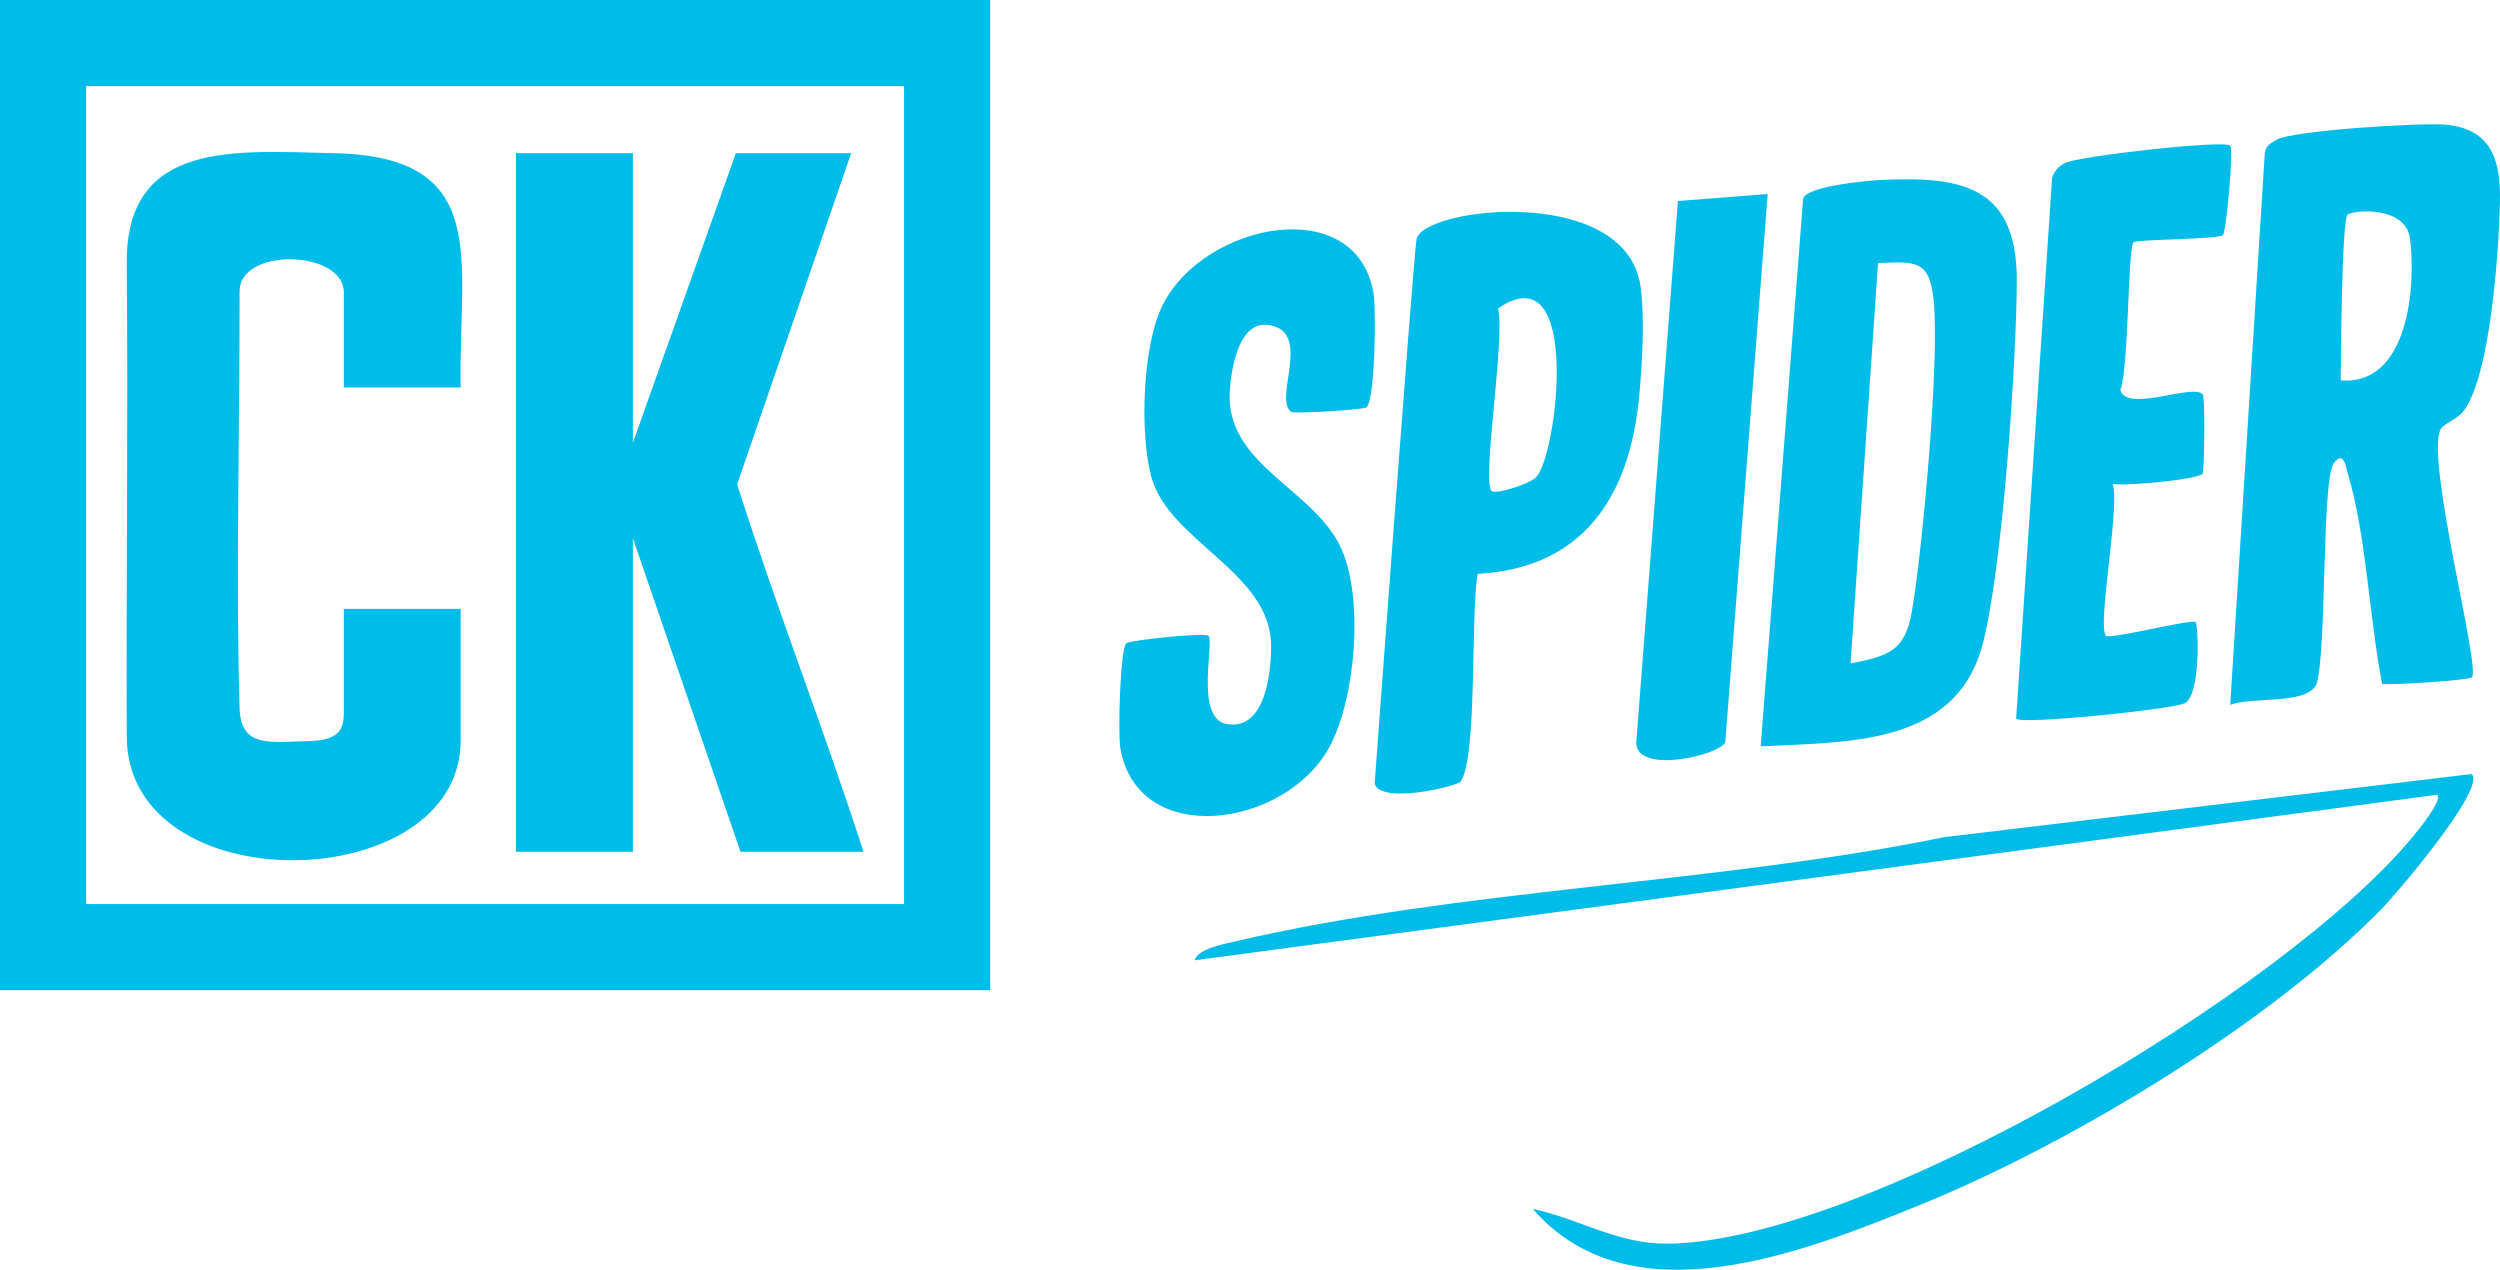
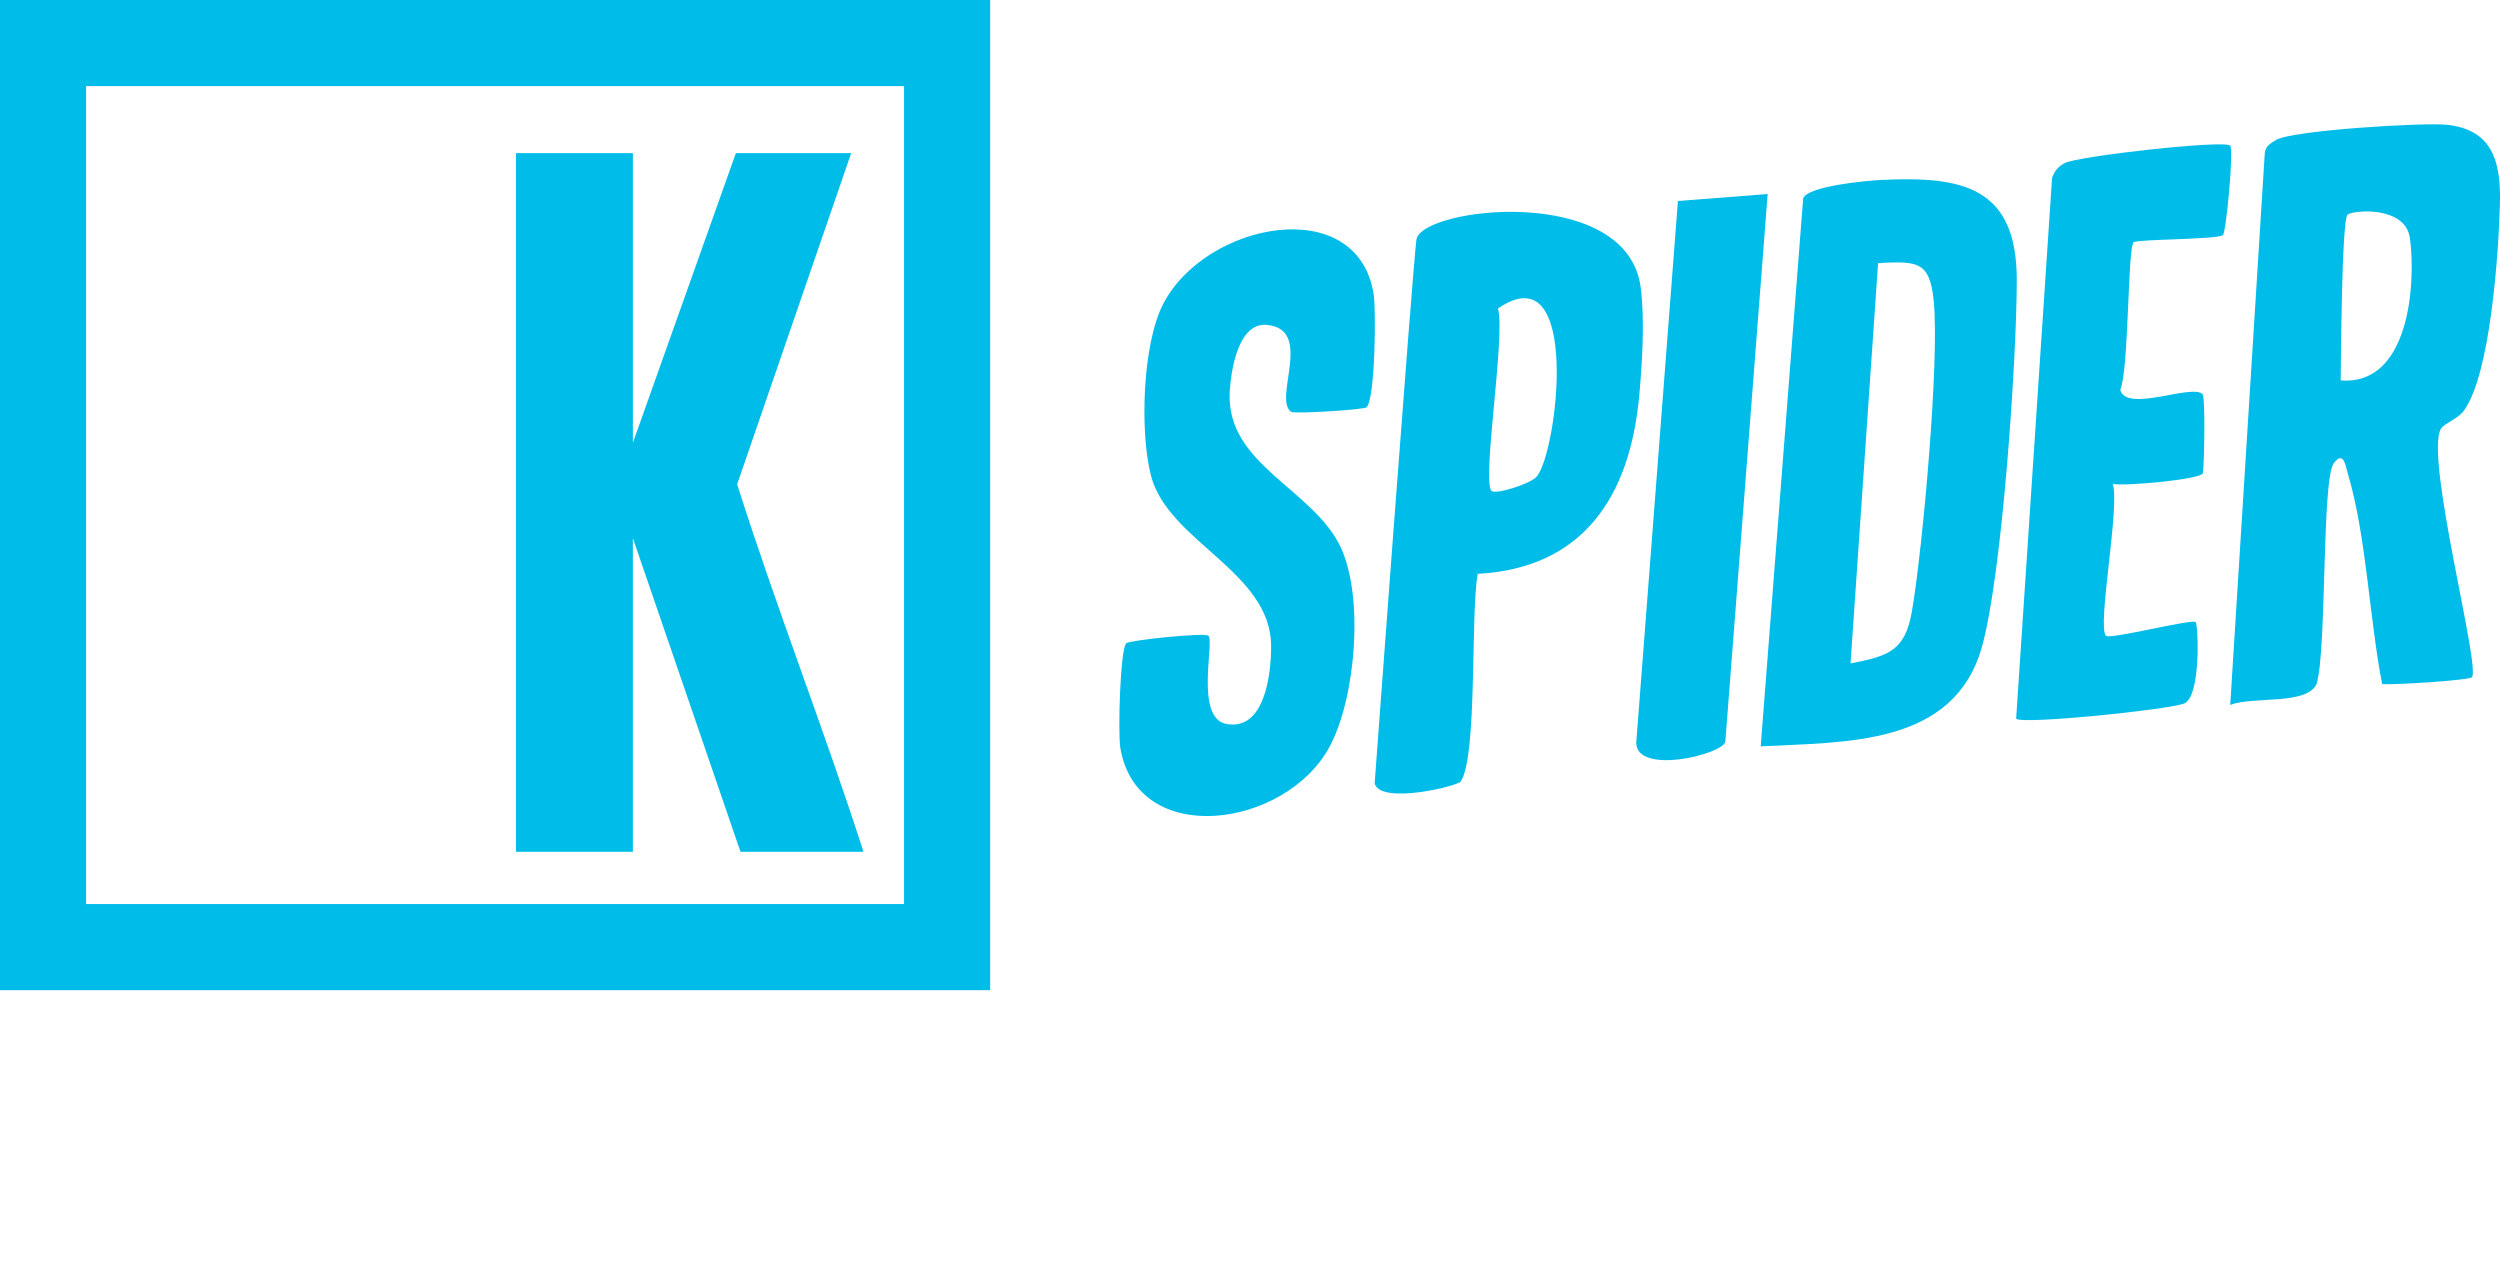
<svg xmlns="http://www.w3.org/2000/svg" id="Layer_2" data-name="Layer 2" viewBox="0 0 813 412.92">
  <defs>
    <style>
      .cls-1 {
        fill: #00bce9;
      }
    </style>
  </defs>
  <g id="Blue">
    <g>
      <g>
        <path class="cls-1" d="M803.85,220.25c-1.06,1.01-25.21,2.52-29.17,2.22-4.15-21.13-5.12-48.34-11.19-68.53-.69-2.3-1.3-7.63-4.55-3.29-3.96,5.3-2.22,61.03-5.61,71.86-3.36,6.88-20.66,3.86-28.06,6.72l11.18-178.51c.01-3.06,1.49-3.83,3.76-5.22,5.03-3.08,48.25-5.79,55.82-4.9,14.9,1.75,17.3,12.48,16.94,25.9-.43,15.88-3.09,55.19-11.69,67.01-2.04,2.81-6.52,4.21-7.51,5.95-5.31,9.37,13.11,77.89,10.07,80.79ZM761.19,123.71c21.95,1.78,24.57-30.37,22.54-46.13-1.41-10.93-18.89-9.2-20.32-7.75-1.89,1.92-2.12,47.27-2.22,53.89Z" />
        <path class="cls-1" d="M572.58,242.72l13.81-178.17c1.25-3.95,20.1-5.78,25.39-6.03,26.19-1.26,44.13,2.04,44.08,32.65-.04,26.11-4.74,95.49-11.31,119.1-9.02,32.4-44.17,30.96-71.97,32.45ZM601.79,215.76c12.36-2.46,17.73-3.98,19.98-17.04,3.49-20.3,9.03-81.79,7.07-100.95-1.33-13.03-5.46-12.8-18.09-12.23l-8.96,130.22Z" />
        <path class="cls-1" d="M444.39,132.46c-.93.8-23.5,2.19-24.5,1.48-6.02-4.26,7.51-26.88-7.94-28.29-9.32-.85-11.66,14.92-12.04,21.78-1.32,23.74,27.41,31.58,36.21,50.81,7.44,16.27,4.77,48.72-3.73,64.57-14.2,26.48-62.45,33.33-68.05.47-.83-4.89-.06-31.97,1.9-34.07.95-1.02,25.6-3.59,26.75-2.45,1.98,1.97-4.54,26.8,5.88,28.68,12.4,2.23,14.51-16.09,14.5-25.29-.02-24.27-33.49-34-39.06-55.42-3.68-14.15-2.81-42.75,3.94-55.85,13.79-26.78,63.36-36.31,68.47-3.09.82,5.34.45,34.29-2.33,36.66Z" />
        <path class="cls-1" d="M480.56,186.6c-2.39,12.89-.03,59-5.48,67.48-1.06,1.65-26.26,7.66-28.04.69,0,0,12.22-166.2,13.58-176.79s68.54-18.47,72.93,15.49c1.4,10.85.45,24.84-.44,34.89-2.98,33.36-18.45,56.4-52.55,58.25ZM485.04,159.63c1.24,1.32,12.43-2.23,14.56-4.5,6.86-7.29,14.9-73.61-12.47-54.81,2.52,8.63-5.29,55.92-2.09,59.31Z" />
        <path class="cls-1" d="M725.27,47.38c1.19,1.19-1.3,28.08-2.37,29.06-1.63,1.49-28.06,1.32-29.08,2.36-1.9,1.94-1.5,41.49-4.31,48,2.04,7.53,23.27-2.1,26.78,1.39.91.91.56,22.81.08,25.68-.34,2.03-25.43,4.3-29.29,3.51,2.36,7.67-5.17,46.24-2.22,49.39,1.18,1.26,28.2-5.6,29.16-4.47.91,1.07,1.75,24.44-3.78,26.5s-52.65,6.87-54.59,4.93l11.68-175.81c.66-2.22,2.06-3.81,4.1-4.88,4.39-2.29,51.91-7.6,53.83-5.68Z" />
-         <path class="cls-1" d="M803.82,251.7c4.76,4.66-24.4,38.86-29.19,43.76-36.93,37.75-101.56,76.61-150.48,96.48-37.79,15.35-94.01,37.73-125.65,1.22,15.07,3.17,27.37,11.4,43.67,11.28,64.09-.47,201.84-82.66,242.61-132.51,1.64-2.01,9.63-11.69,7.81-13.49l-404.09,53.85c.96-3.73,9.65-5.32,12.96-6.1,73.74-17.23,156.27-18.72,230.95-33.97l171.42-20.51Z" />
        <path class="cls-1" d="M574.84,63.11l-13.77,178.18c-1.43,4.22-28.73,10.72-28.97.31l13.56-176.24,29.17-2.26Z" />
      </g>
      <path class="cls-1" d="M205.81,49.79v94.21l33.5-94.21h37.5l-37.09,107.7c12.72,40.07,28.17,79.43,41.09,119.51h-40l-35-102v102h-38V49.79h38Z" />
-       <path class="cls-1" d="M149.81,126h-38v-31.5c-1.14-13.35-33.92-13.9-33.9.24.04,47.87-1.24,93.69,0,135.58.38,12.97,9.86,10.96,22.4,10.69,9.68-.21,11.62-3.63,11.5-9.5v-33.5h38v42.5c.35,51.26-108.36,53.7-108.59-.95-.2-49.01.46-101.36,0-153.91-.35-40.32,35.57-36.48,67.13-35.85,51.96,1.04,40.64,34.61,41.46,76.21Z" />
      <path class="cls-1" d="M294,28v266H28V28h266M322,0H0v322h322V0h0Z" />
    </g>
  </g>
</svg>